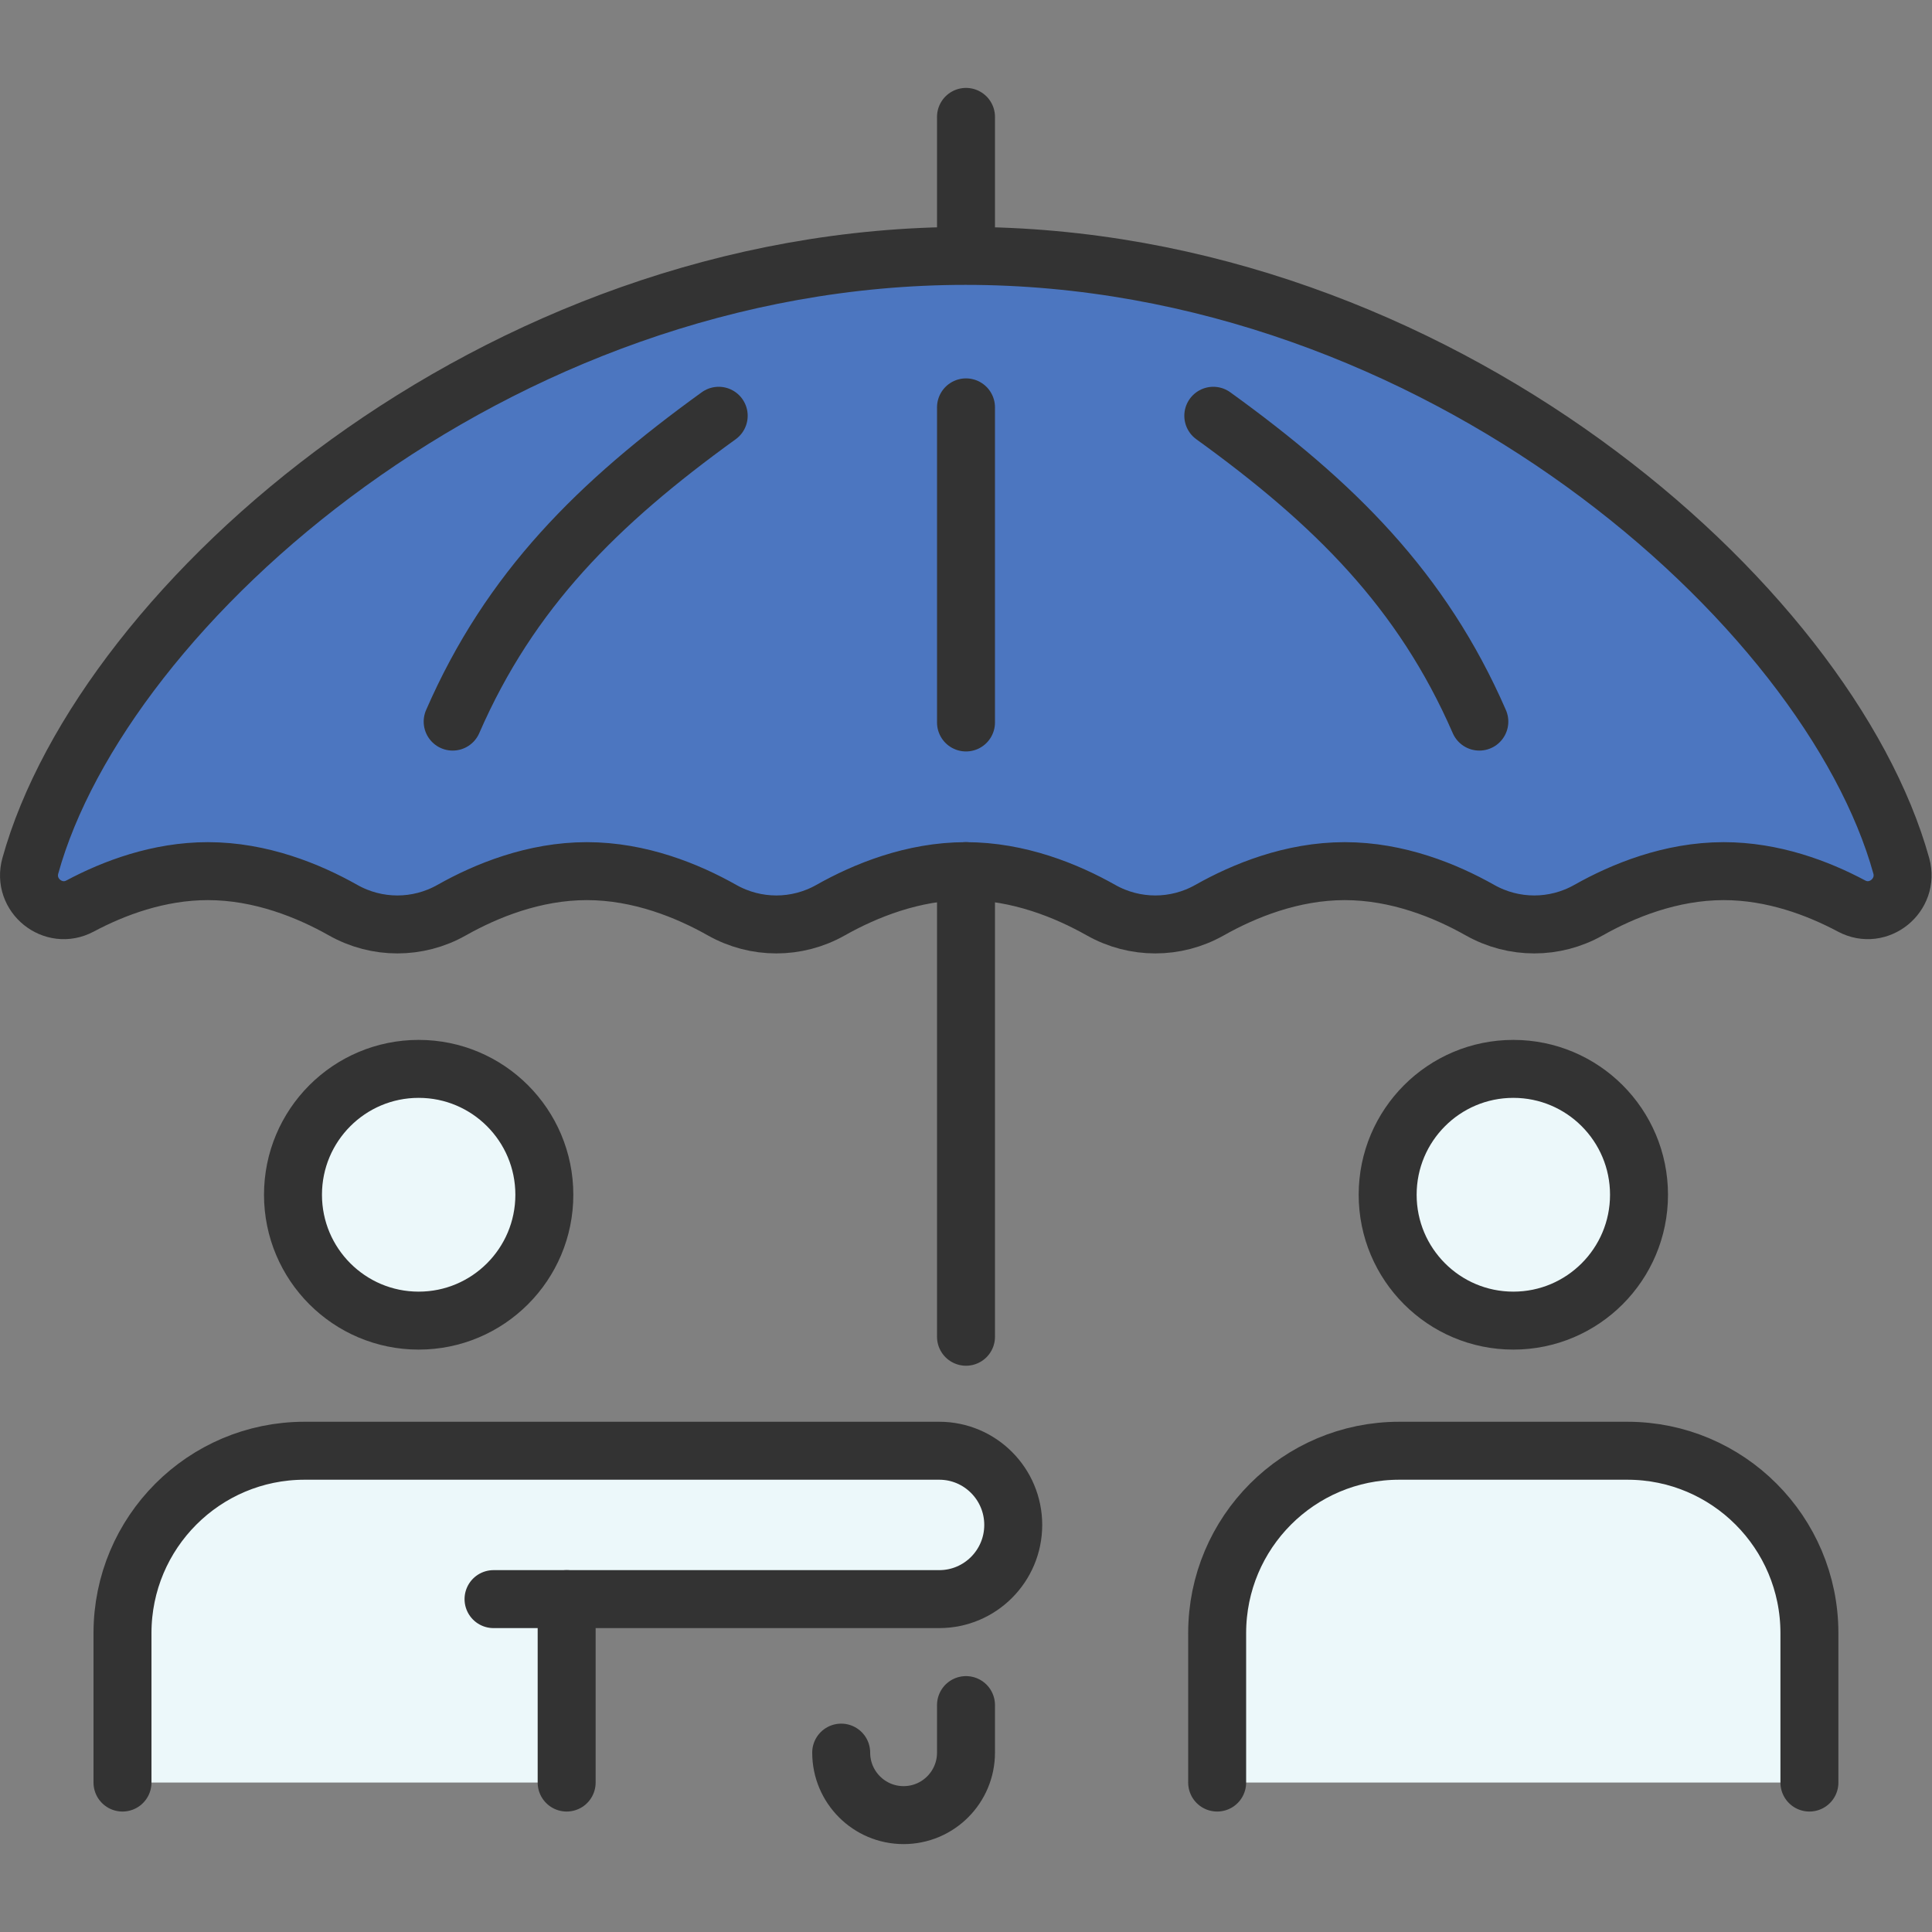
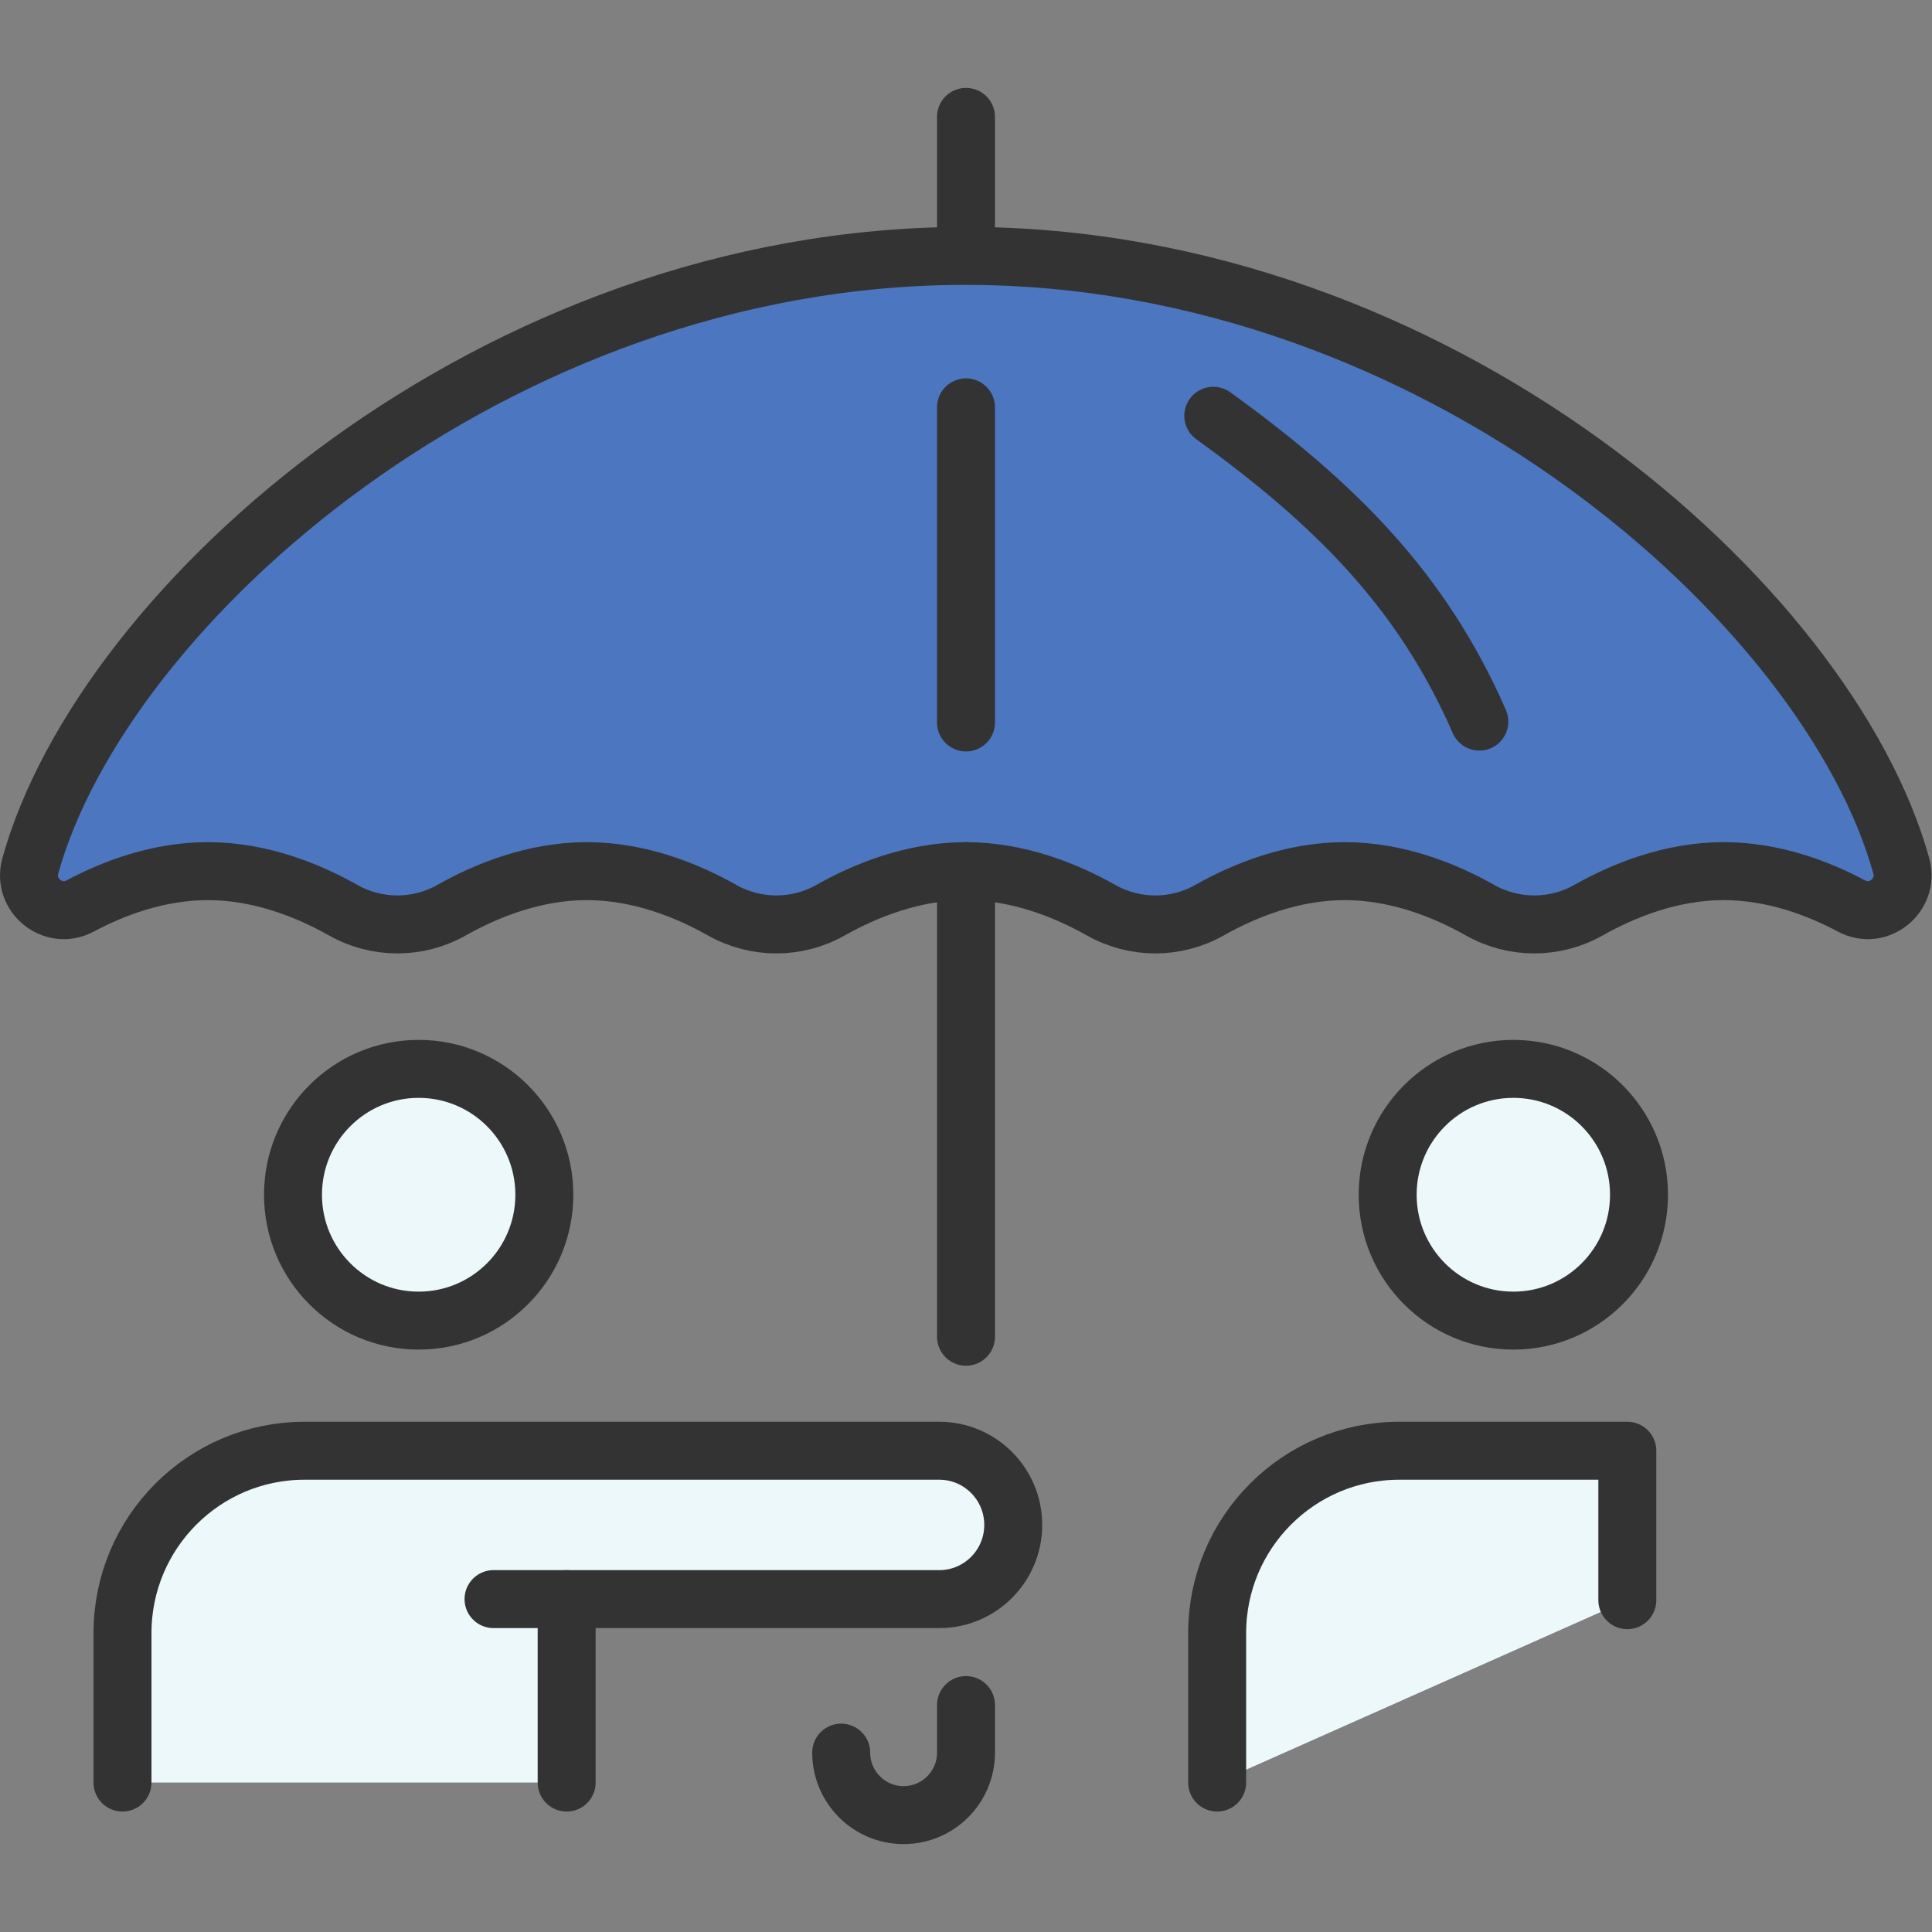
<svg xmlns="http://www.w3.org/2000/svg" id="Layer_1" viewBox="0 0 200 200">
  <rect x="0" y="0" width="200" height="200" fill="#808080" stroke="none" />
  <defs>
    <style>.cls-1{fill:none;}.cls-1,.cls-2,.cls-3{stroke:#333;stroke-linecap:round;stroke-linejoin:round;stroke-width:6px;}.cls-2{fill:#ecf8fa;}.cls-3{fill:#4c76c0;}</style>
  </defs>
  <line class="cls-1" x1="100" y1="26.48" x2="100" y2="12.1" />
  <path class="cls-3" d="M3.14,89.63c-.85,3.05,2.36,5.65,5.15,4.16,3.49-1.86,8.13-3.61,13.23-3.61,5.48,0,10.44,2.03,14,4.04,3.49,1.97,7.74,1.97,11.23,0,3.56-2.01,8.52-4.04,14-4.04s10.44,2.03,14,4.04c3.49,1.97,7.74,1.97,11.23,0,3.56-2.01,8.52-4.04,14-4.04s10.44,2.03,14,4.04c3.49,1.97,7.74,1.97,11.23,0,3.56-2.01,8.52-4.04,14-4.04s10.44,2.03,14,4.04c3.49,1.97,7.74,1.97,11.23,0,3.56-2.01,8.52-4.04,14-4.04,5.1,0,9.74,1.75,13.23,3.61,2.79,1.49,5.99-1.12,5.15-4.16-7.51-27.04-48.02-63.14-96.86-63.14S10.64,62.59,3.14,89.63Z" />
  <path class="cls-2" d="M12.68,184.53v-15.47c0-10.43,8.44-18.88,18.85-18.88h65.7c4.23,0,7.66,3.44,7.66,7.68h0c0,4.24-3.43,7.68-7.66,7.68h-38.57v18.99" />
  <ellipse class="cls-2" cx="43.34" cy="123.68" rx="13.01" ry="13.03" />
-   <path class="cls-2" d="M126,184.53v-15.47c0-10.43,8.44-18.88,18.85-18.88h23.61c10.41,0,18.85,8.45,18.85,18.88v15.47" />
+   <path class="cls-2" d="M126,184.53v-15.47c0-10.43,8.44-18.88,18.85-18.88h23.61v15.47" />
  <ellipse class="cls-2" cx="156.66" cy="123.68" rx="13.01" ry="13.03" />
  <line class="cls-1" x1="100" y1="90.18" x2="100" y2="138.38" />
  <path class="cls-1" d="M100,176.51v4.92c0,3.57-2.89,6.47-6.46,6.47h0c-3.57,0-6.46-2.9-6.46-6.47" />
  <line class="cls-1" x1="58.67" y1="165.54" x2="51.09" y2="165.54" />
-   <path class="cls-1" d="M74.4,43.04c-12.53,9.05-21.61,18.05-27.54,31.66" />
  <path class="cls-1" d="M125.6,43.04c12.53,9.05,21.61,18.05,27.54,31.66" />
  <line class="cls-1" x1="100" y1="42.17" x2="100" y2="74.79" />
</svg>